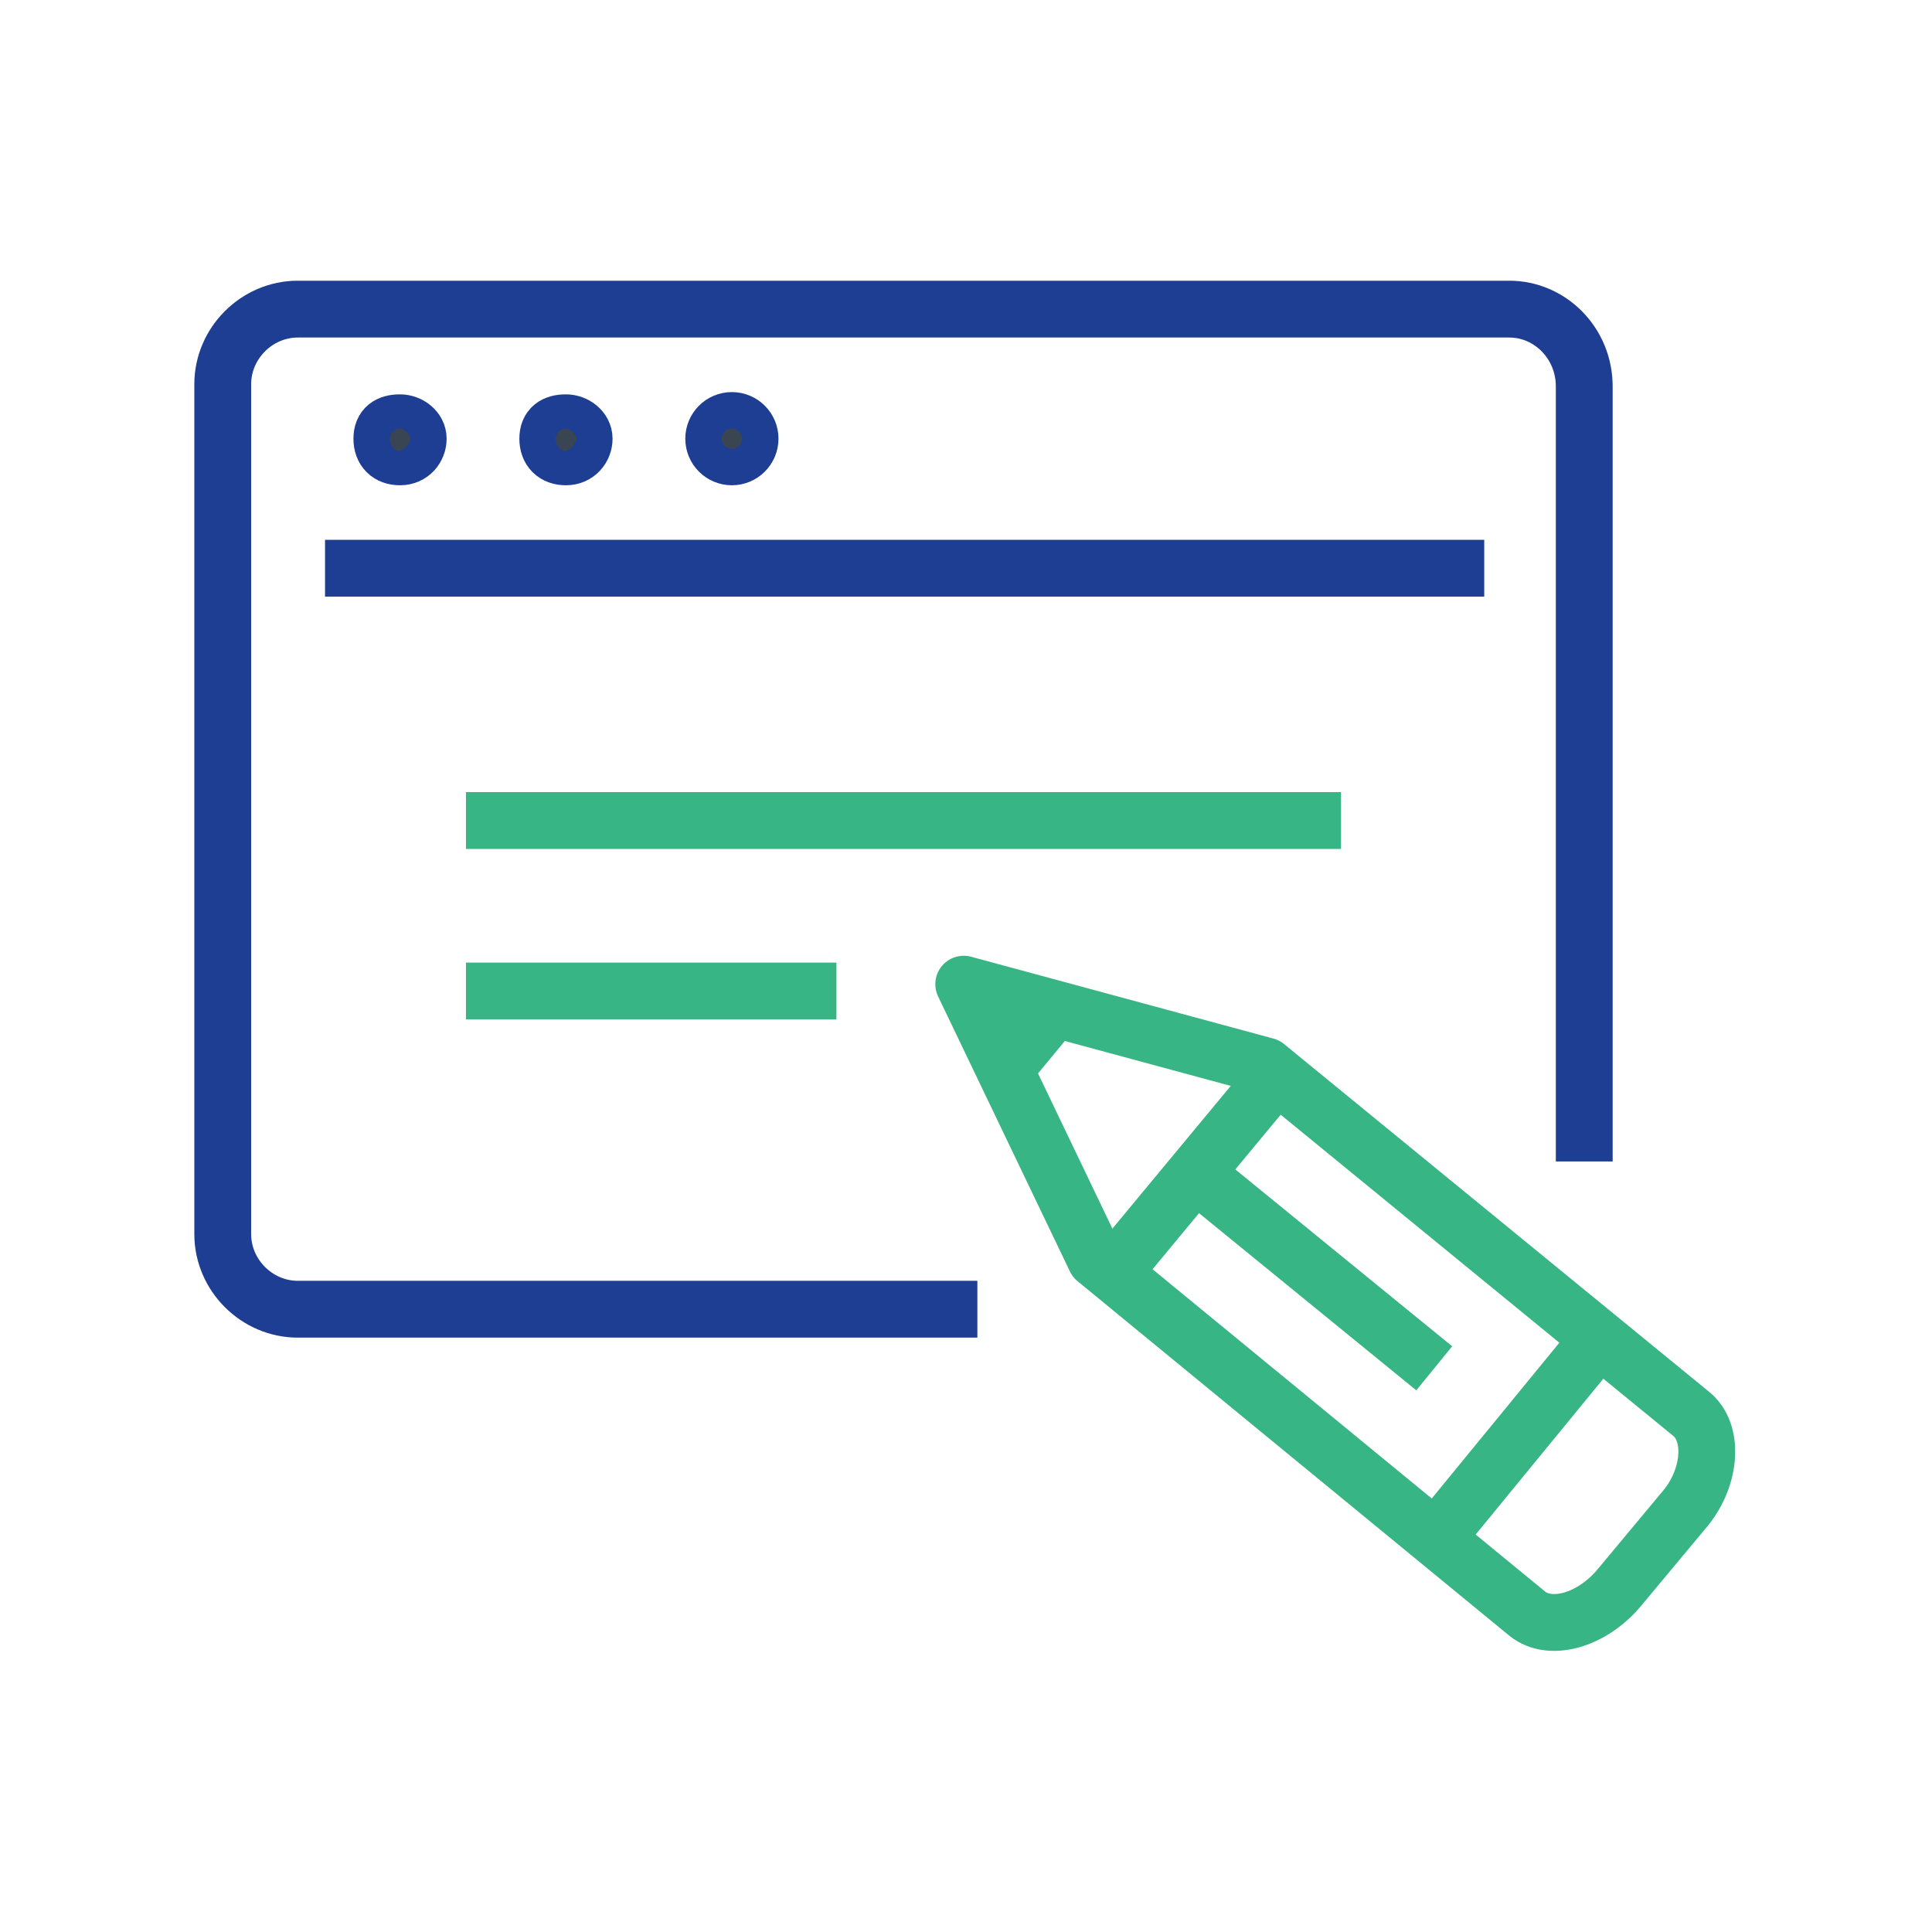
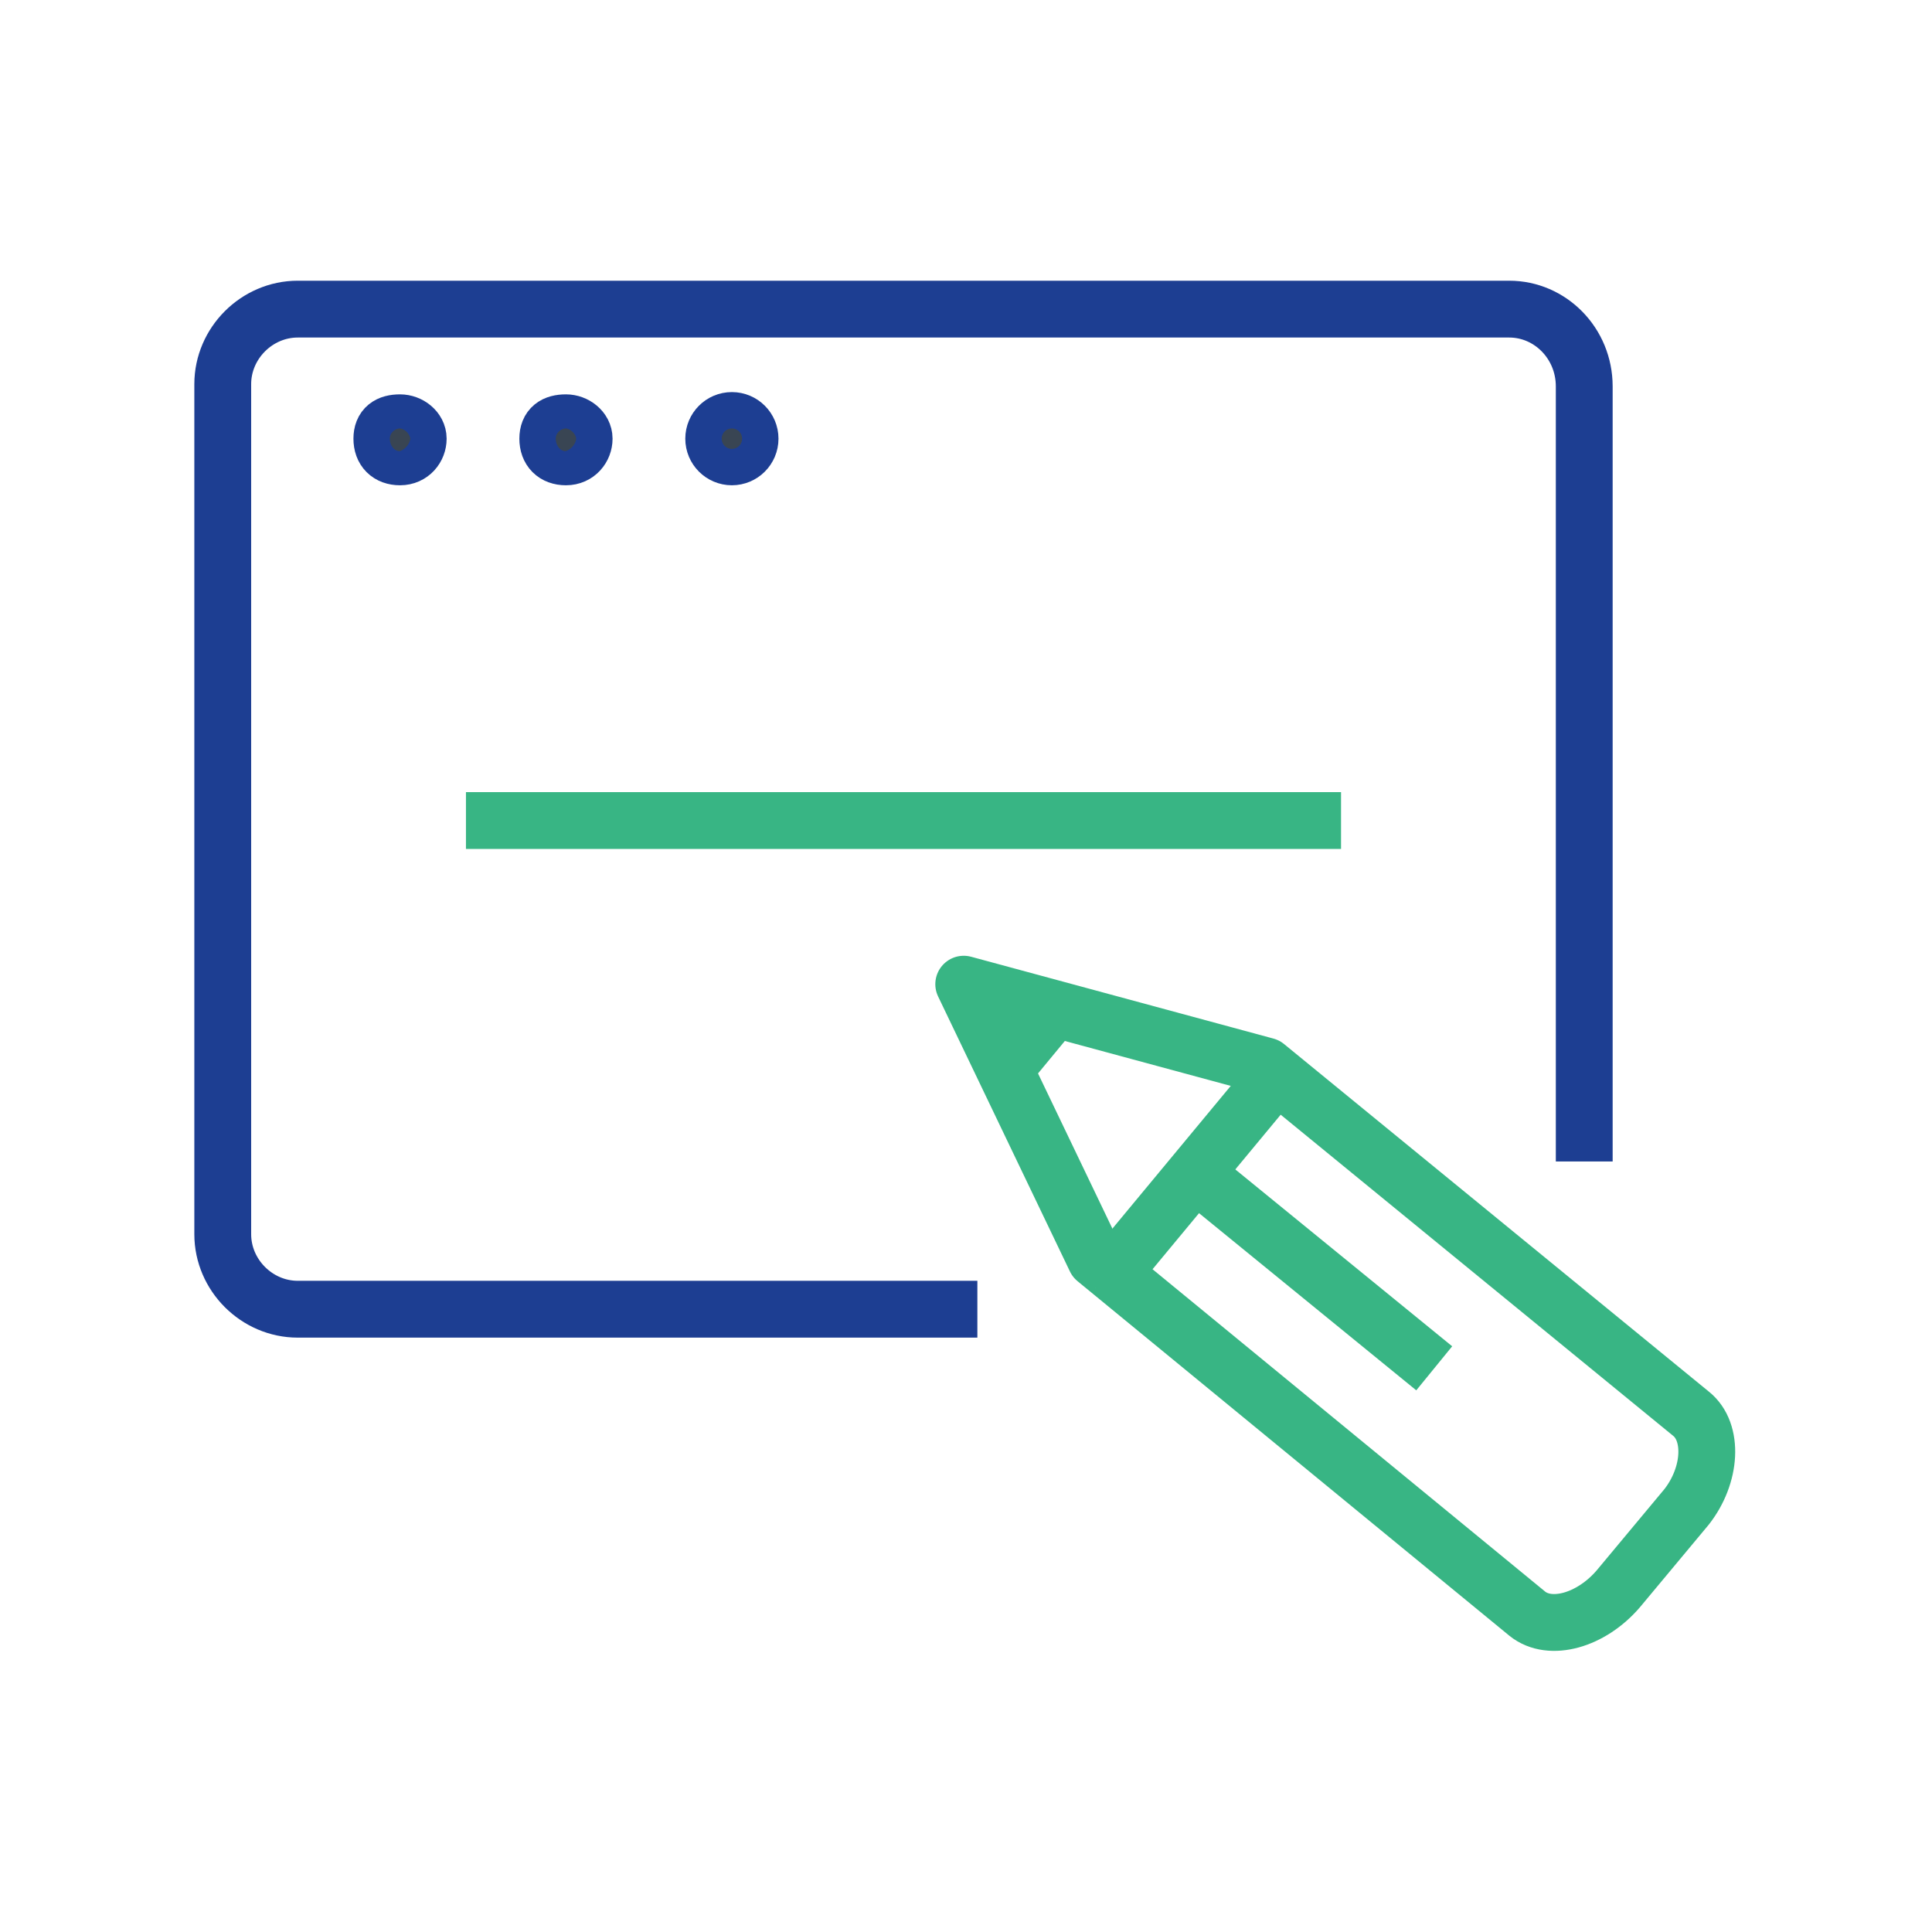
<svg xmlns="http://www.w3.org/2000/svg" id="Layer_1" viewBox="0 0 85 85">
  <defs>
    <style>      .st0, .st1, .st2 {        stroke: #1d3e92;      }      .st0, .st1, .st2, .st3 {        stroke-width: 2.5px;      }      .st0, .st1, .st3 {        fill: none;      }      .st0, .st3 {        stroke-linejoin: round;      }      .st1, .st2 {        stroke-miterlimit: 10;      }      .st2 {        fill: #394553;      }      .st3 {        stroke: #38b584;      }    </style>
  </defs>
-   <line class="st0" x1="14.3" y1="25" x2="65.3" y2="25" />
  <g>
    <line class="st3" x1="20.5" y1="36.1" x2="59" y2="36.1" />
-     <line class="st3" x1="20.5" y1="43.6" x2="36.8" y2="43.6" />
  </g>
  <g>
    <path class="st2" d="M18.4,19.3c0,.4-.3.8-.8.8s-.8-.3-.8-.8.3-.7.8-.7c.4,0,.8.3.8.7Z" />
    <path class="st2" d="M25.7,19.3c0,.4-.3.8-.8.8s-.8-.3-.8-.8.3-.7.8-.7c.4,0,.8.3.8.7Z" />
    <circle class="st2" cx="32.2" cy="19.3" r=".8" />
  </g>
  <path class="st1" d="M43,57.6H13.1c-1.8,0-3.3-1.5-3.3-3.3V16.9c0-1.8,1.5-3.3,3.3-3.3h53.3c1.8,0,3.3,1.5,3.3,3.4v34.1" />
  <g>
    <path class="st3" d="M48.2,55.4l-5.8-12.1,13.3,3.6,18.7,15.3c1,.8.9,2.7-.2,4.1l-3,3.6c-1.2,1.4-3,1.9-4,1.1l-19-15.6Z" />
    <line class="st3" x1="44.4" y1="46.8" x2="46.3" y2="44.5" />
    <line class="st3" x1="49.2" y1="55.7" x2="56" y2="47.5" />
-     <line class="st3" x1="63.4" y1="67.4" x2="70.2" y2="59.1" />
    <line class="st3" x1="52.8" y1="51.8" x2="63.1" y2="60.2" />
  </g>
</svg>